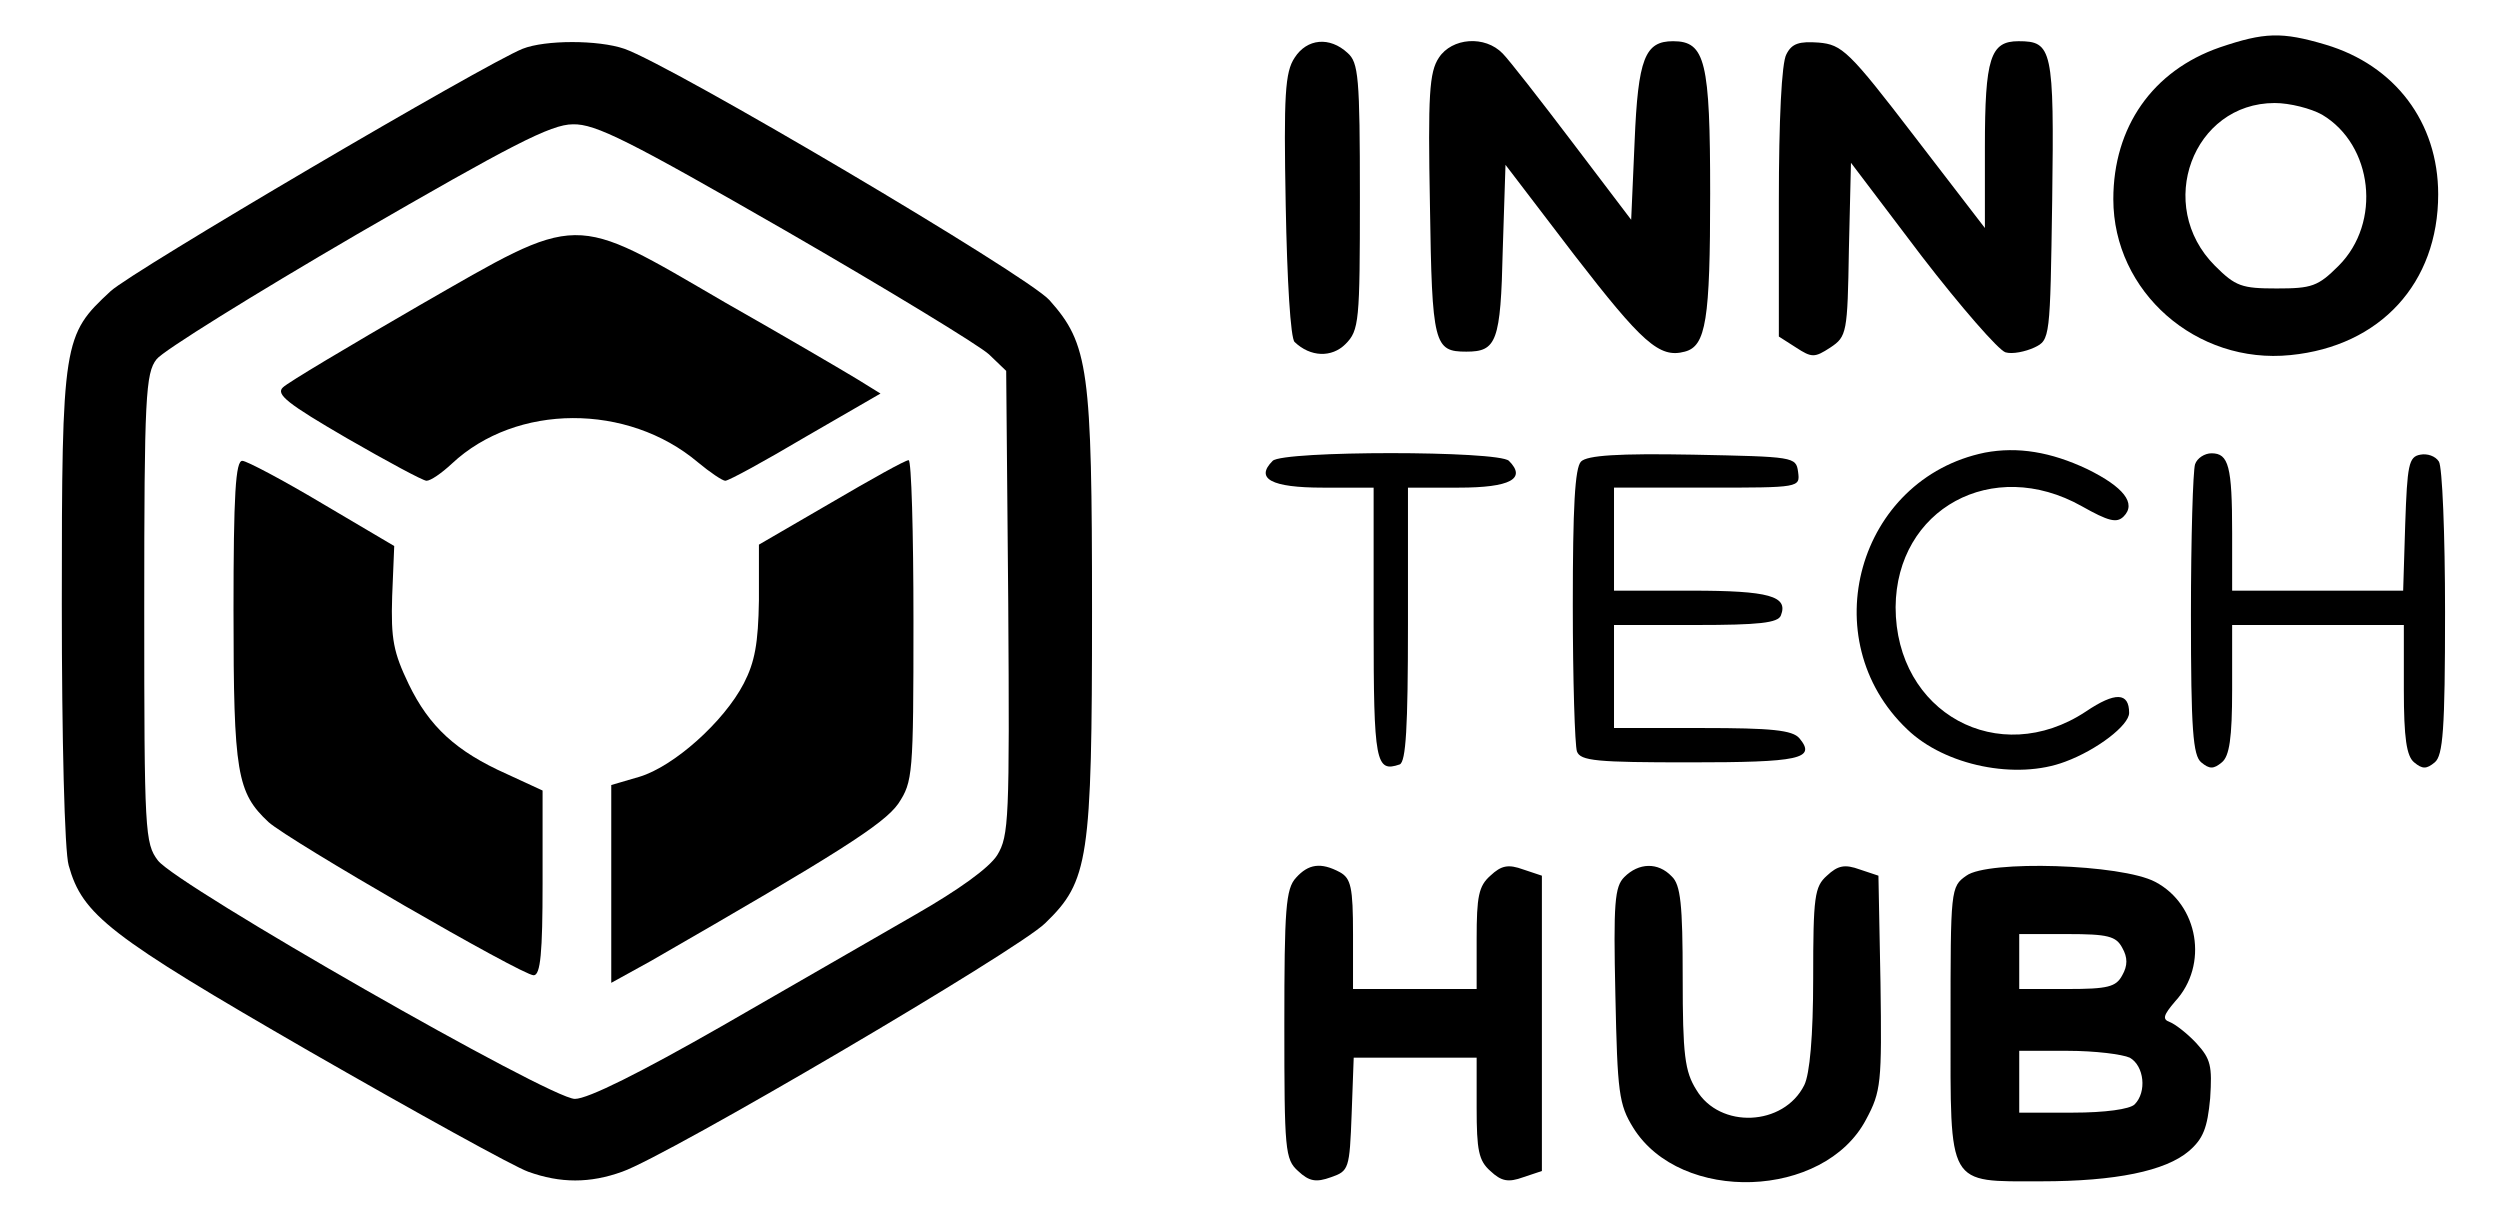
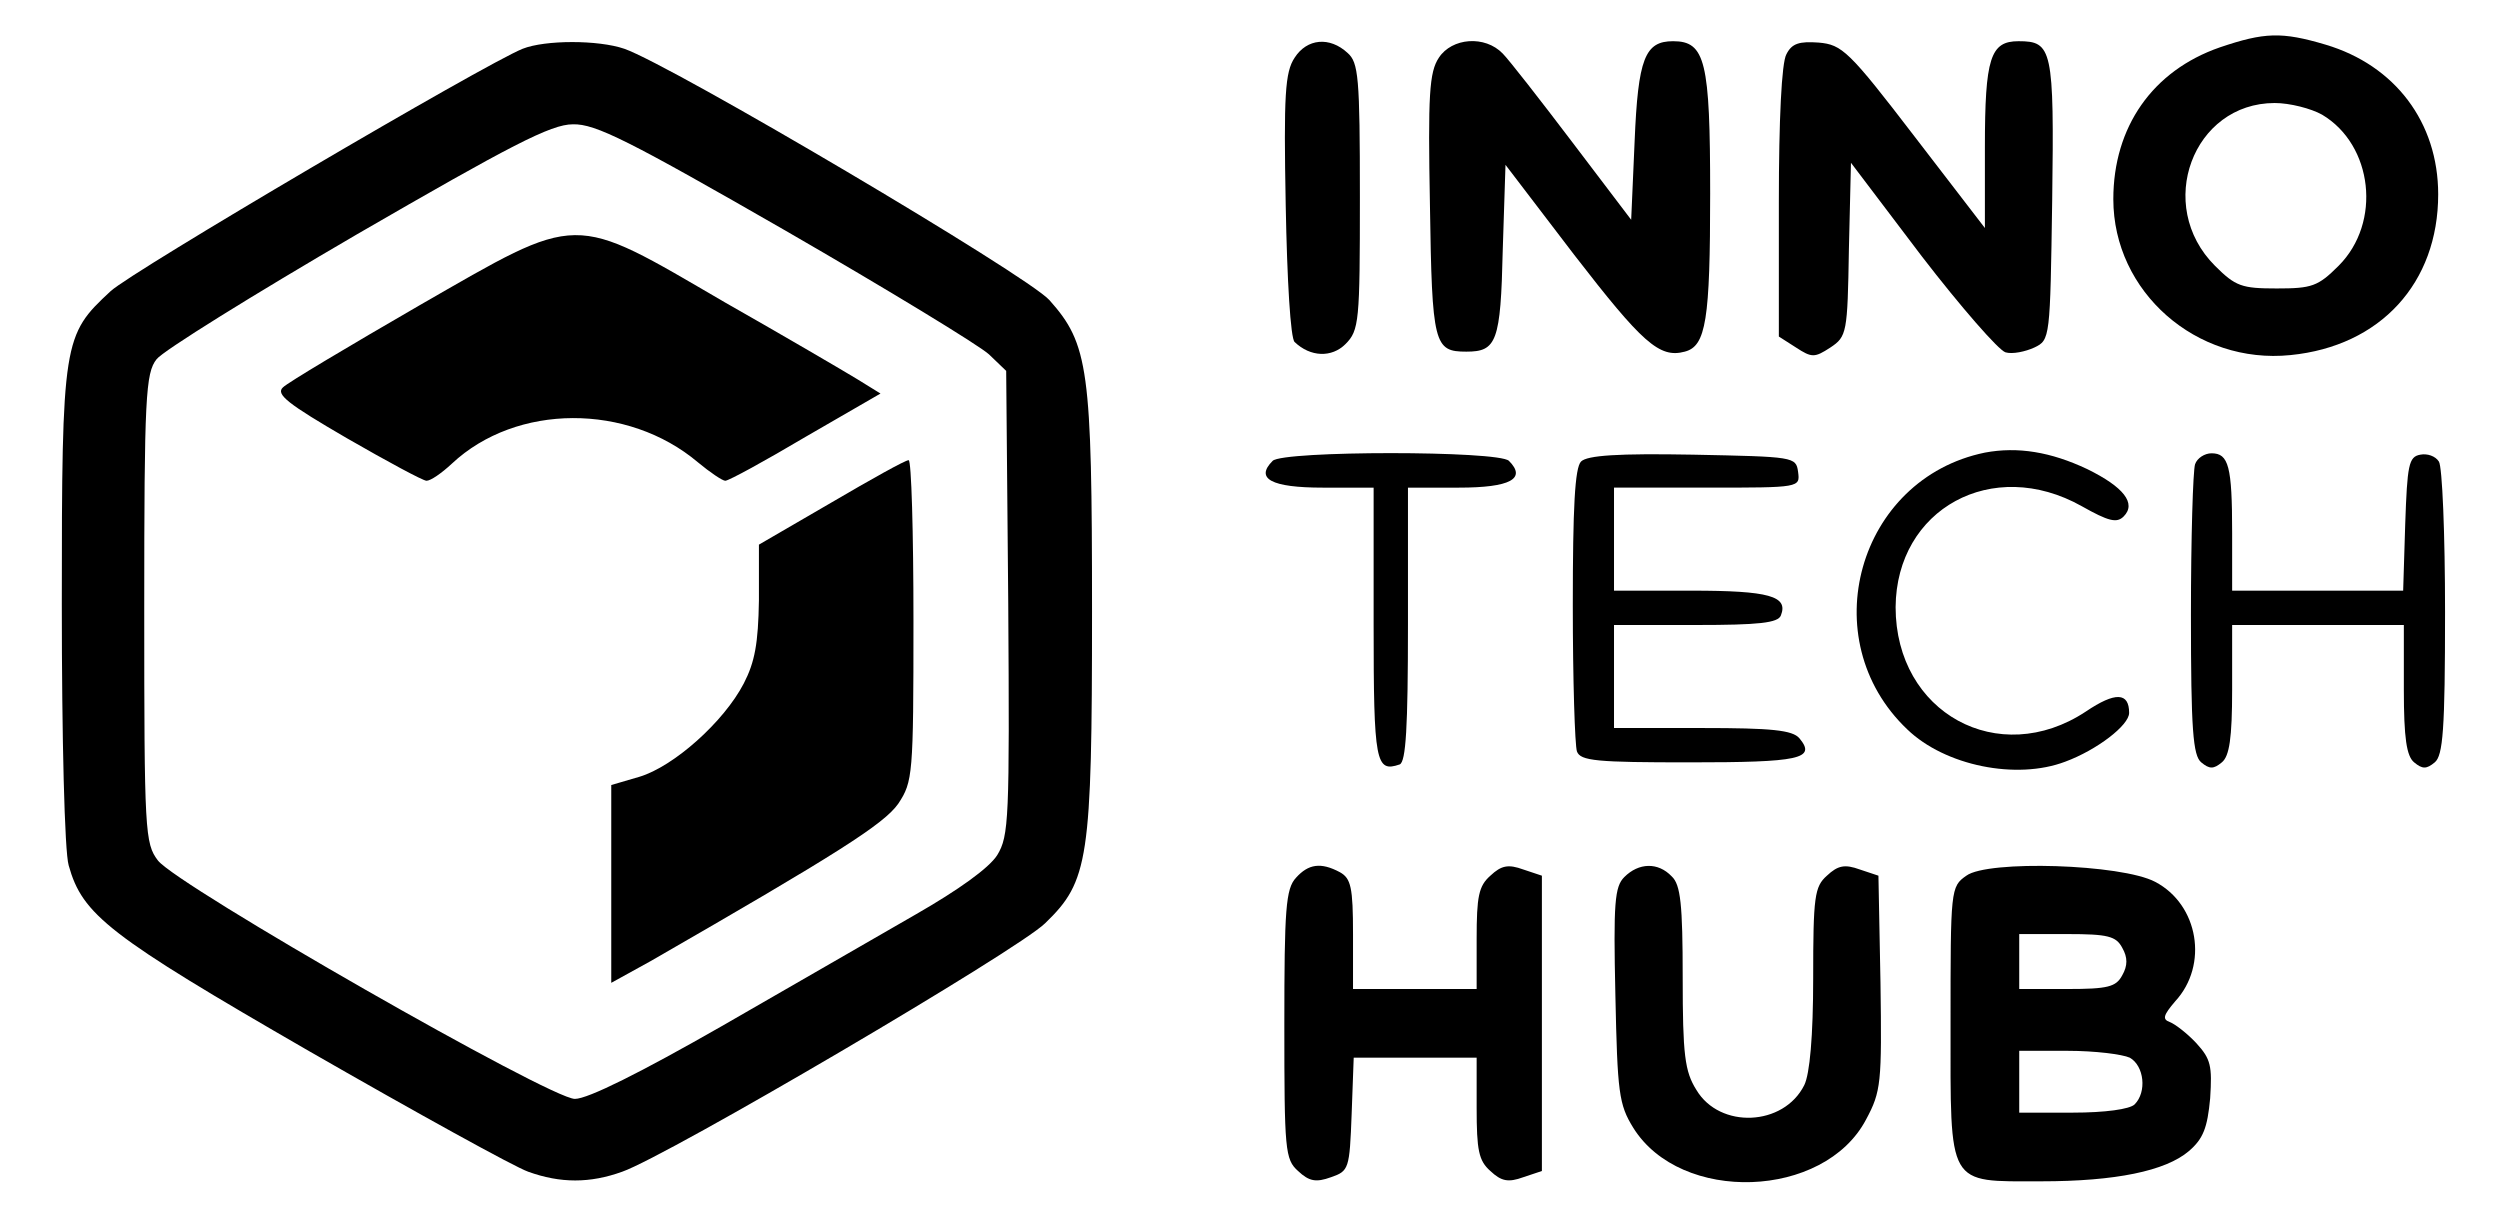
<svg xmlns="http://www.w3.org/2000/svg" version="1.0" width="364pt" height="178pt" viewBox="0 0 364 178" preserveAspectRatio="xMidYMid meet">
  <g transform="translate(0,178) scale(0.1,-0.1)" fill="#000000" stroke="none">
-     <path d="M3232 1711 c-98 -34 -155 -116 -155 -221 0 -135 121 -241 258 -227 131 13 215 105 215 234 0 105 -63 188 -164 218 -64 19 -89 18 -154 -4z m149 -98 c74 -44 87 -157 24 -220 -30 -30 -39 -33 -90 -33 -51 0 -60 3 -90 33 -88 88 -32 237 87 237 22 0 53 -8 69 -17z" />
+     <path d="M3232 1711 c-98 -34 -155 -116 -155 -221 0 -135 121 -241 258 -227 131 13 215 105 215 234 0 105 -63 188 -164 218 -64 19 -89 18 -154 -4m149 -98 c74 -44 87 -157 24 -220 -30 -30 -39 -33 -90 -33 -51 0 -60 3 -90 33 -88 88 -32 237 87 237 22 0 53 -8 69 -17z" />
    <path d="M761 1709 c-55 -22 -569 -324 -600 -353 -69 -64 -71 -71 -71 -456 0 -194 4 -360 10 -380 20 -72 58 -102 351 -271 155 -89 298 -168 318 -175 47 -17 90 -17 137 0 66 23 577 323 616 362 63 61 68 92 68 454 0 353 -5 389 -62 453 -32 36 -550 342 -619 366 -38 13 -115 13 -148 0z m383 -265 c149 -86 282 -167 296 -180 l25 -24 3 -338 c2 -315 1 -339 -16 -367 -12 -19 -57 -51 -118 -86 -54 -31 -182 -105 -283 -163 -119 -68 -195 -106 -214 -106 -36 0 -578 310 -607 347 -19 25 -20 41 -20 367 0 308 2 343 18 363 9 12 141 94 292 182 223 129 282 160 314 160 33 1 82 -24 310 -155z" />
    <path d="M610 1335 c-102 -59 -191 -112 -198 -119 -11 -10 7 -24 93 -74 59 -34 111 -62 116 -62 6 0 22 11 37 25 94 88 256 88 358 2 18 -15 36 -27 40 -27 5 0 58 29 117 64 l109 63 -34 21 c-18 11 -105 62 -193 112 -225 131 -208 131 -445 -5z" />
-     <path d="M340 890 c0 -236 5 -264 51 -307 30 -27 369 -223 386 -223 10 0 13 33 13 134 l0 135 -52 24 c-74 33 -113 69 -143 131 -22 46 -26 65 -24 128 l3 73 -105 62 c-57 34 -110 62 -116 62 -10 1 -13 -49 -13 -219z" />
    <path d="M1210 1048 l-105 -61 0 -81 c-1 -63 -6 -90 -22 -121 -29 -56 -102 -121 -152 -136 l-41 -12 0 -144 0 -144 58 32 c271 156 339 199 360 229 21 32 22 41 22 266 0 129 -3 234 -7 234 -5 0 -55 -28 -113 -62z" />
    <path d="M1885 1696 c-14 -21 -16 -54 -13 -215 2 -109 7 -194 13 -199 23 -22 54 -23 74 -3 20 20 21 33 21 214 0 175 -2 196 -18 210 -26 24 -59 21 -77 -7z" />
    <path d="M2095 1696 c-14 -21 -16 -54 -13 -215 3 -203 6 -213 53 -213 44 0 50 14 53 148 l4 124 100 -131 c99 -128 124 -151 161 -141 31 8 37 46 37 230 0 193 -7 222 -54 222 -41 0 -51 -25 -56 -146 l-5 -114 -85 112 c-47 62 -93 121 -102 130 -26 27 -74 23 -93 -6z" />
    <path d="M2601 1701 c-7 -12 -11 -96 -11 -215 l0 -196 25 -16 c23 -15 27 -15 50 0 24 16 25 21 27 143 l3 126 103 -136 c57 -74 112 -137 122 -140 10 -3 29 1 42 7 23 11 23 13 26 215 3 220 0 231 -49 231 -41 0 -49 -24 -49 -155 l0 -117 -103 134 c-95 124 -105 133 -139 136 -28 2 -39 -1 -47 -17z" />
    <path d="M2890 1121 c-185 -38 -251 -272 -113 -403 55 -53 159 -74 230 -47 46 17 93 53 93 71 0 30 -20 31 -63 2 -127 -84 -277 -2 -277 152 1 143 141 220 271 147 39 -22 51 -25 61 -15 19 19 0 43 -53 69 -53 25 -101 33 -149 24z" />
    <path d="M1853 1109 c-26 -26 -2 -39 73 -39 l74 0 0 -199 c0 -202 3 -216 38 -204 9 4 12 53 12 204 l0 199 74 0 c75 0 99 13 73 39 -15 15 -329 15 -344 0z" />
    <path d="M2302 1108 c-9 -9 -12 -67 -12 -209 0 -109 3 -204 6 -213 5 -14 29 -16 164 -16 160 0 185 5 160 35 -10 12 -41 15 -141 15 l-129 0 0 75 0 75 119 0 c92 0 120 3 124 14 11 28 -17 36 -130 36 l-113 0 0 75 0 75 136 0 c135 0 135 0 132 23 -3 22 -6 22 -153 25 -109 2 -154 -1 -163 -10z" />
    <path d="M3196 1104 c-3 -9 -6 -107 -6 -219 0 -168 3 -205 15 -215 12 -10 18 -10 30 0 11 9 15 35 15 106 l0 94 125 0 125 0 0 -94 c0 -71 4 -97 15 -106 12 -10 18 -10 30 0 12 10 15 47 15 219 0 113 -4 212 -9 219 -5 8 -17 12 -27 10 -17 -3 -19 -15 -22 -101 l-3 -97 -124 0 -125 0 0 84 c0 97 -5 116 -30 116 -10 0 -21 -7 -24 -16z" />
    <path d="M1887 502 c-15 -16 -17 -46 -17 -214 0 -183 1 -196 20 -213 16 -15 26 -17 48 -9 26 9 27 12 30 92 l3 82 89 0 90 0 0 -73 c0 -62 3 -77 20 -92 16 -15 26 -17 48 -9 l27 9 0 215 0 215 -27 9 c-22 8 -32 6 -48 -9 -17 -15 -20 -30 -20 -92 l0 -73 -90 0 -90 0 0 80 c0 68 -3 81 -19 90 -28 15 -46 12 -64 -8z" />
    <path d="M2365 503 c-14 -14 -16 -37 -13 -172 3 -142 5 -159 26 -193 69 -111 278 -104 339 12 22 41 23 53 21 199 l-3 156 -27 9 c-22 8 -32 6 -48 -9 -18 -16 -20 -30 -20 -149 0 -85 -5 -140 -13 -156 -30 -60 -123 -64 -157 -7 -17 27 -20 51 -20 164 0 106 -3 135 -16 147 -20 21 -48 20 -69 -1z" />
    <path d="M2863 505 c-23 -16 -23 -20 -23 -215 0 -240 -6 -230 132 -230 108 0 181 15 215 44 21 18 27 34 31 77 3 47 1 57 -20 80 -13 14 -31 28 -39 31 -11 4 -9 10 8 30 49 53 34 141 -29 174 -49 26 -244 32 -275 9z m227 -105 c8 -14 8 -26 0 -40 -9 -17 -21 -20 -80 -20 l-70 0 0 40 0 40 70 0 c59 0 71 -3 80 -20z m11 -160 c21 -12 25 -50 7 -68 -7 -7 -43 -12 -90 -12 l-78 0 0 45 0 45 71 0 c39 0 79 -5 90 -10z" />
  </g>
</svg>